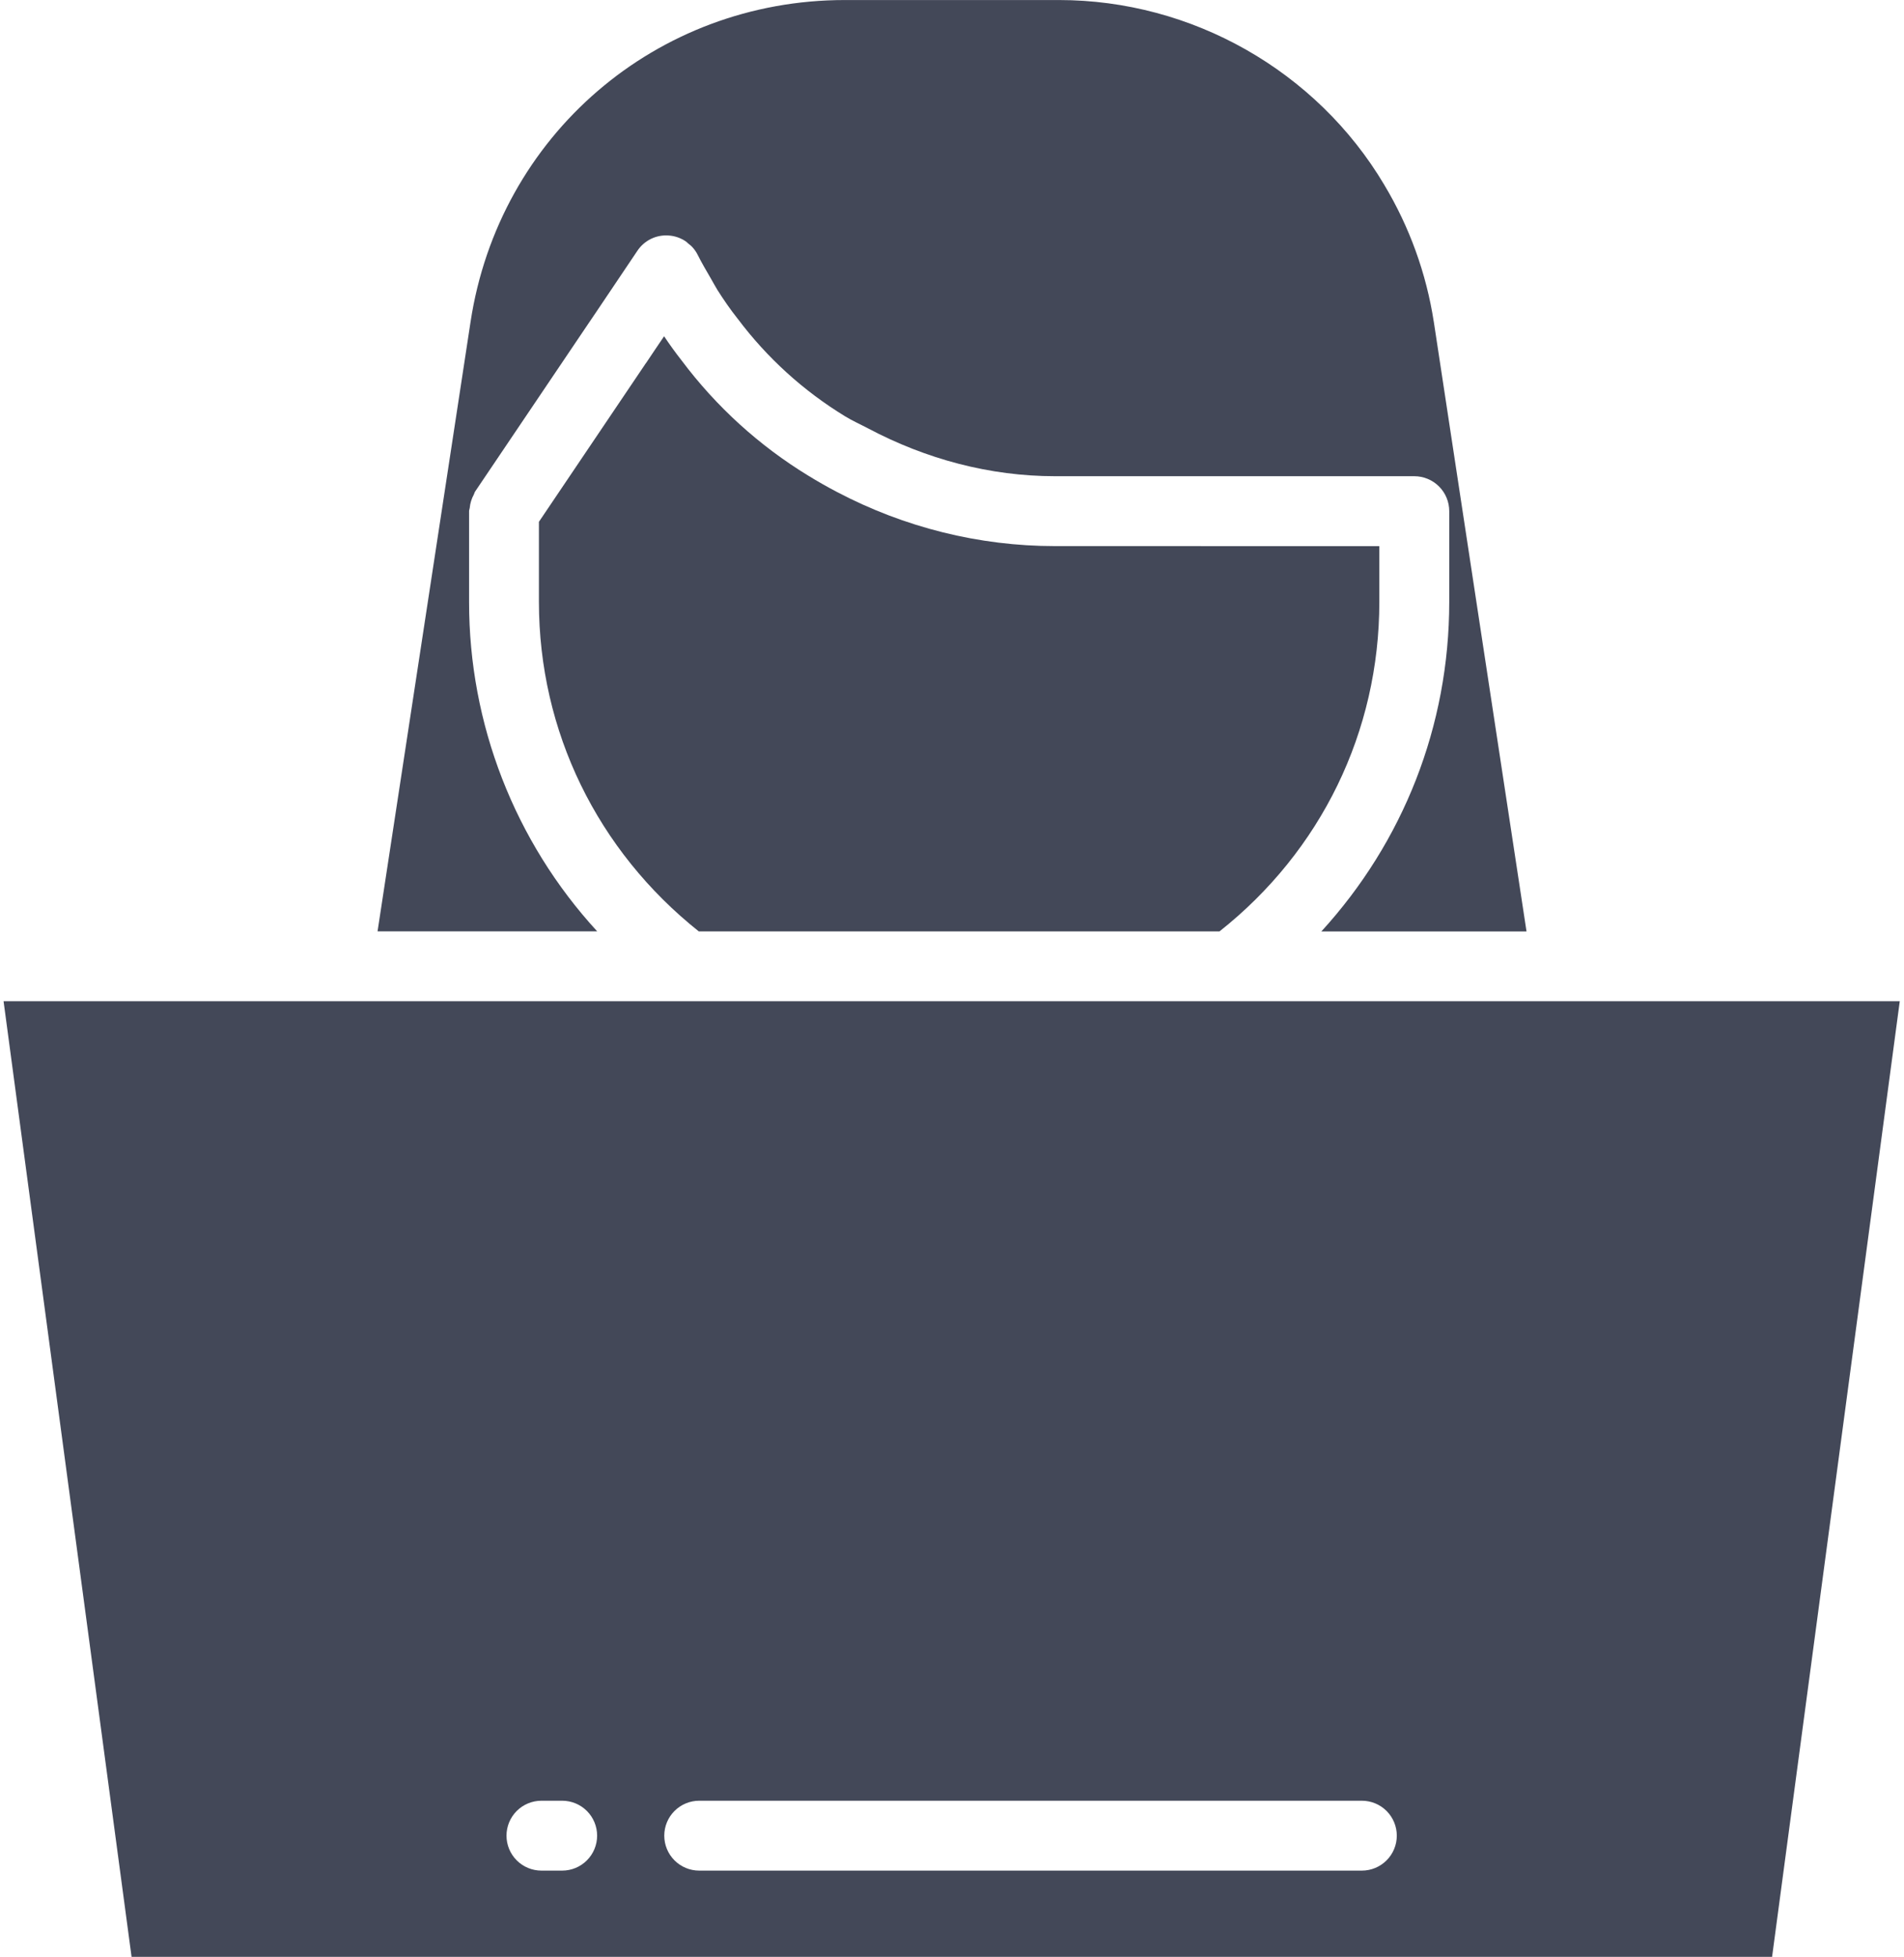
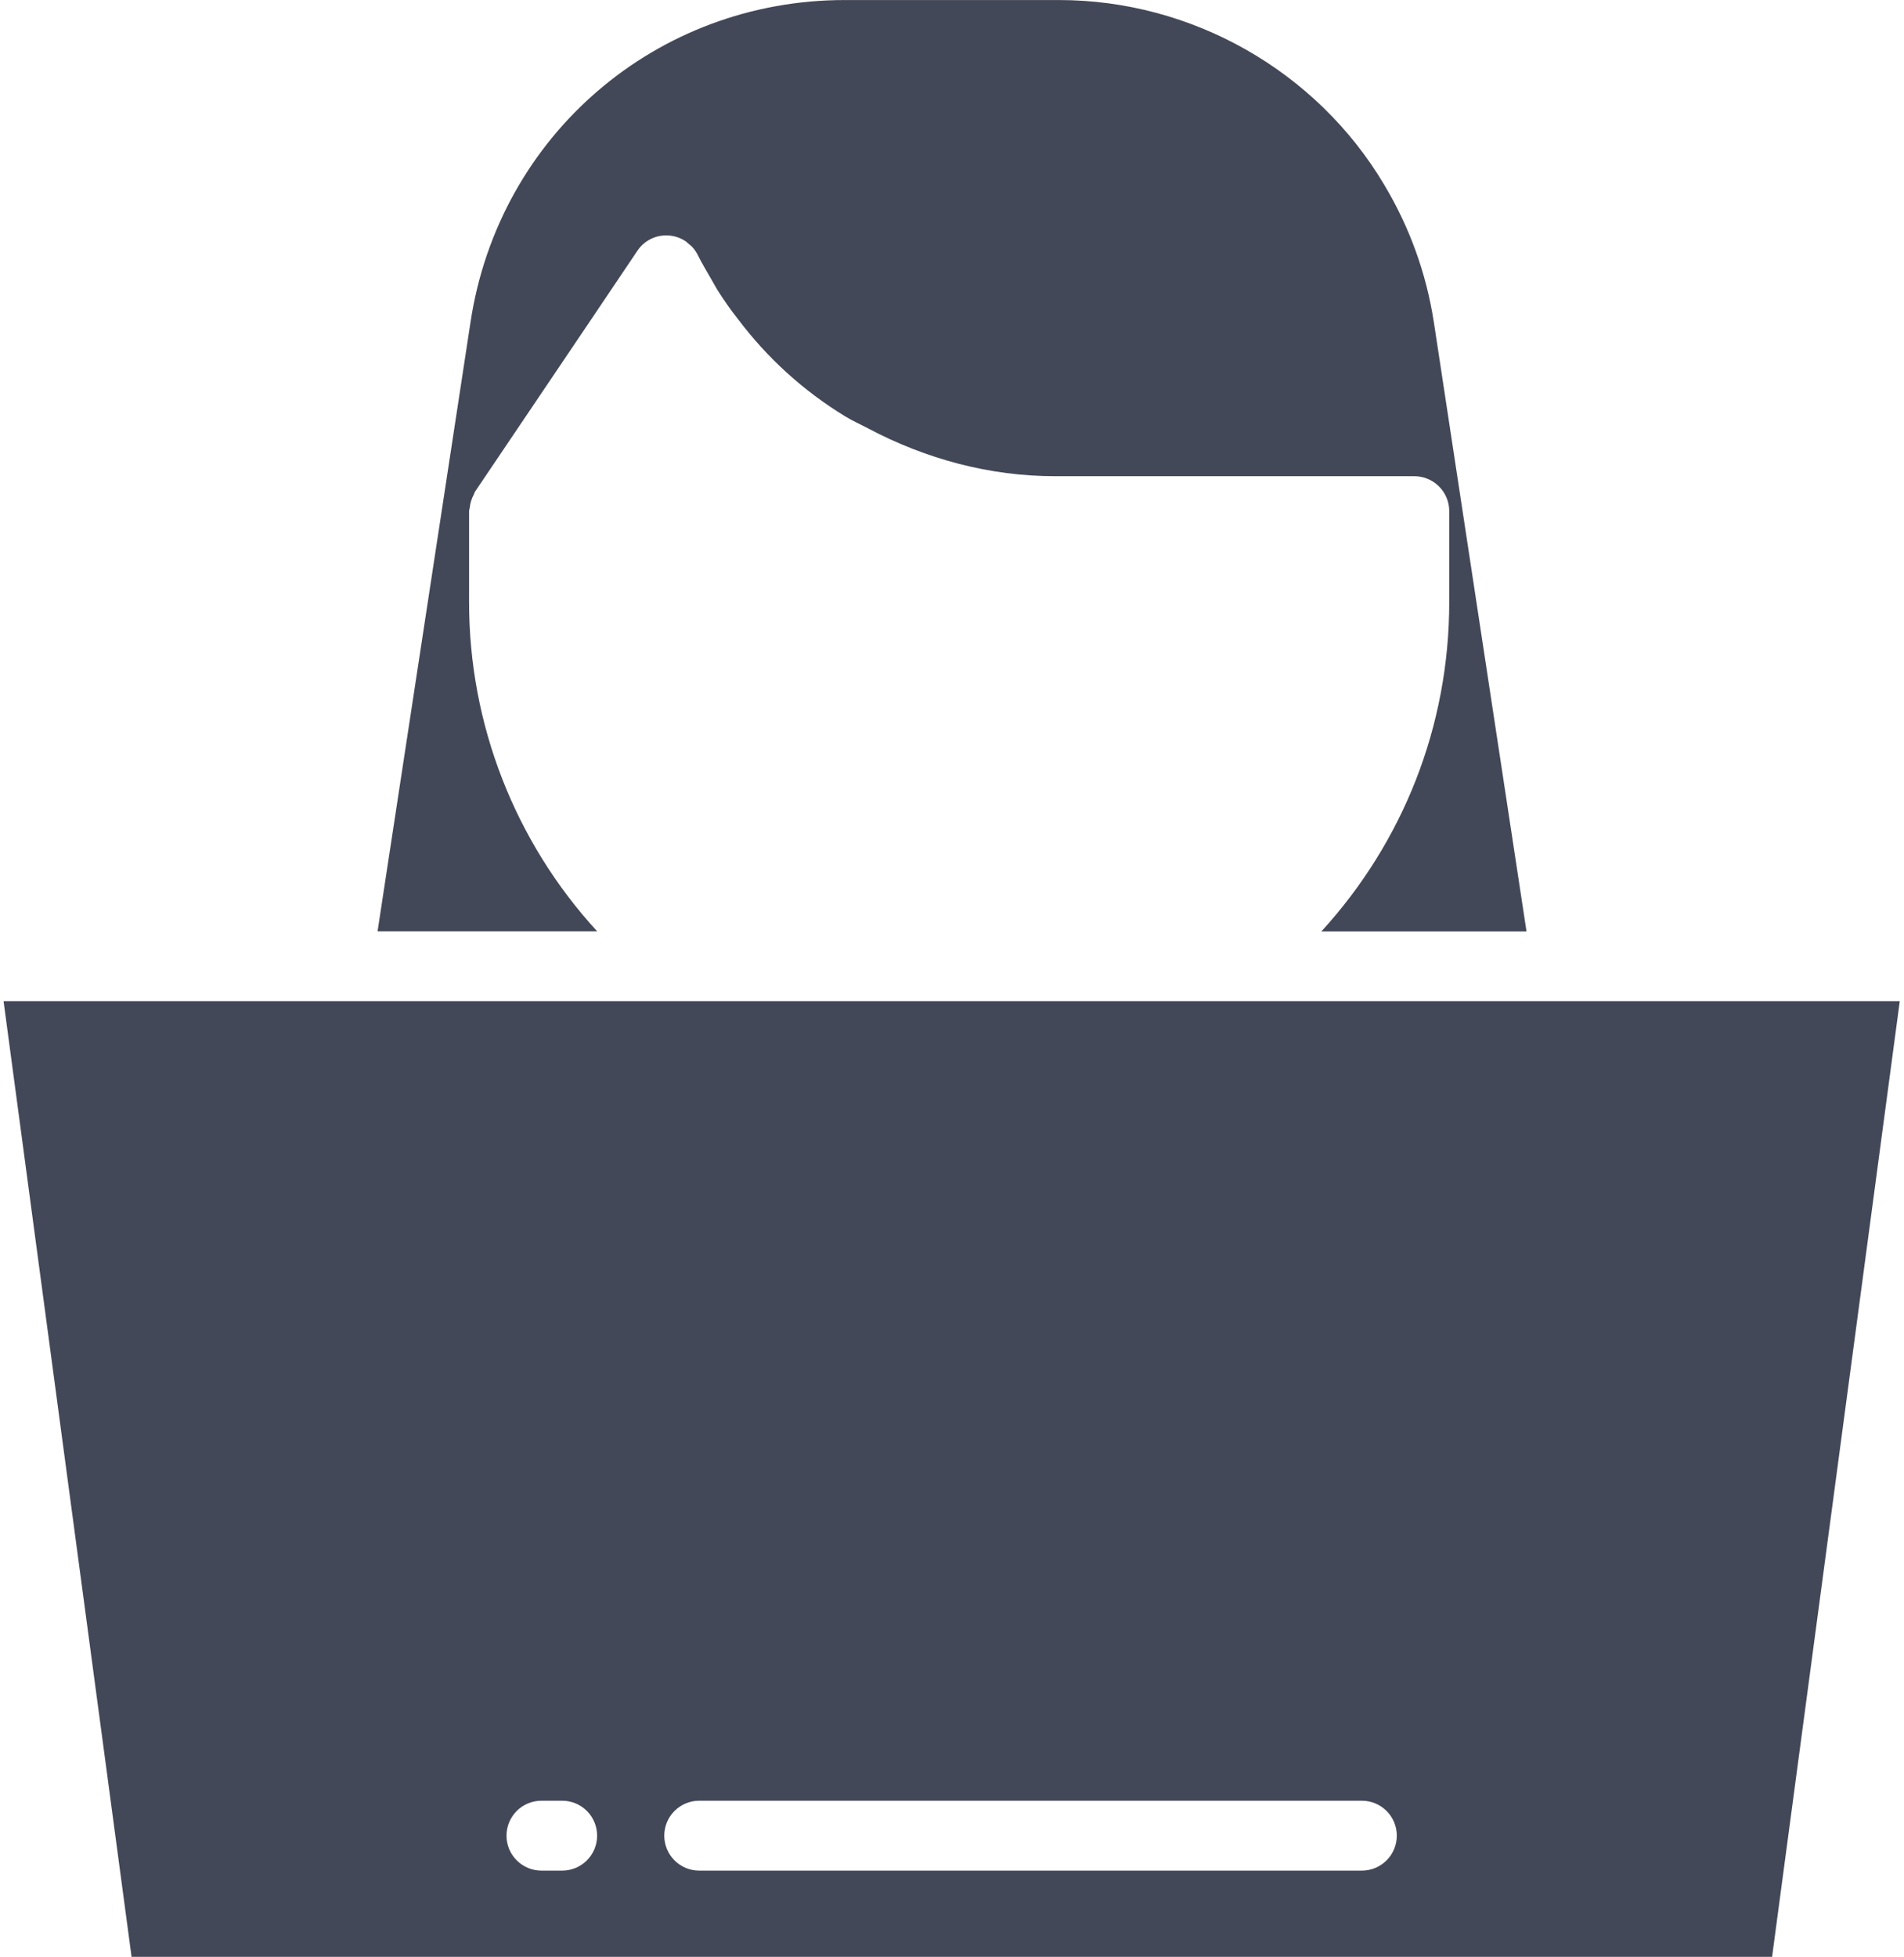
<svg xmlns="http://www.w3.org/2000/svg" width="436" height="448" viewBox="0 0 436 448" fill="none">
-   <path d="M241.576 125.024C224.216 125.024 207.096 120.752 191.624 112.616C189.416 111.456 187.232 110.216 185.096 108.904C173.849 102.043 164.013 93.102 156.112 82.56C154.693 80.754 153.346 78.894 152.072 76.984L149.976 80.08L147.936 83.12L147.888 83.168L123.408 119.464V137.776C123.408 167.416 136.776 194.728 160.016 213.232H279.256C302.496 194.84 315.856 167.528 315.856 137.776V125.032L241.576 125.024Z" fill="#434858" />
-   <path d="M328.328 73.688C326.614 62.596 322.761 51.943 316.984 42.32V42.312C301.48 16.216 272.936 0.008 242.488 0.008H193.456C150.288 0.008 114.24 31 107.752 73.696L86.456 213.224H136.752C117.852 192.644 107.38 165.71 107.416 137.768V117C107.416 116.752 107.536 116.544 107.56 116.304C107.659 115.215 107.983 114.158 108.512 113.2C108.624 112.992 108.648 112.752 108.784 112.552L134.664 74.184L136.4 71.624L145.944 57.432C146.715 56.266 147.782 55.326 149.036 54.707C150.29 54.089 151.685 53.815 153.08 53.912C154.52 54 155.88 54.48 157.04 55.264C157.248 55.4 157.408 55.592 157.6 55.752C157.928 56.016 158.272 56.264 158.552 56.584C159.032 57.112 159.448 57.704 159.776 58.368C160.728 60.272 161.744 61.968 162.744 63.696C163.264 64.584 163.768 65.56 164.296 66.4C165.736 68.672 167.224 70.824 168.808 72.824C168.816 72.84 168.816 72.856 168.832 72.864L168.912 72.96L168.936 72.984C175.634 81.911 183.969 89.483 193.496 95.296C195.2 96.344 197.016 97.144 198.776 98.072C212.072 105.12 226.696 109.024 241.592 109.024H323.864C325.986 109.024 328.021 109.867 329.521 111.367C331.021 112.867 331.864 114.902 331.864 117.024V137.792C331.864 166.264 321.296 192.76 302.576 213.248H349.56L328.336 73.72L328.328 73.688ZM0.816 229.216L30.128 448H405.792L435.032 229.216H0.816ZM128.736 428.256H123.984C121.862 428.256 119.827 427.413 118.327 425.913C116.827 424.413 115.984 422.378 115.984 420.256C115.984 418.134 116.827 416.099 118.327 414.599C119.827 413.099 121.862 412.256 123.984 412.256H128.736C130.858 412.256 132.893 413.099 134.393 414.599C135.893 416.099 136.736 418.134 136.736 420.256C136.736 422.378 135.893 424.413 134.393 425.913C132.893 427.413 130.858 428.256 128.736 428.256ZM311.856 428.256H160.112C157.99 428.256 155.955 427.413 154.455 425.913C152.955 424.413 152.112 422.378 152.112 420.256C152.112 418.134 152.955 416.099 154.455 414.599C155.955 413.099 157.99 412.256 160.112 412.256H311.856C313.978 412.256 316.013 413.099 317.513 414.599C319.013 416.099 319.856 418.134 319.856 420.256C319.856 422.378 319.013 424.413 317.513 425.913C316.013 427.413 313.978 428.256 311.856 428.256Z" fill="#434858" />
+   <path d="M328.328 73.688C326.614 62.596 322.761 51.943 316.984 42.32V42.312C301.48 16.216 272.936 0.008 242.488 0.008H193.456C150.288 0.008 114.24 31 107.752 73.696L86.456 213.224H136.752C117.852 192.644 107.38 165.71 107.416 137.768V117C107.416 116.752 107.536 116.544 107.56 116.304C107.659 115.215 107.983 114.158 108.512 113.2C108.624 112.992 108.648 112.752 108.784 112.552L134.664 74.184L145.944 57.432C146.715 56.266 147.782 55.326 149.036 54.707C150.29 54.089 151.685 53.815 153.08 53.912C154.52 54 155.88 54.48 157.04 55.264C157.248 55.4 157.408 55.592 157.6 55.752C157.928 56.016 158.272 56.264 158.552 56.584C159.032 57.112 159.448 57.704 159.776 58.368C160.728 60.272 161.744 61.968 162.744 63.696C163.264 64.584 163.768 65.56 164.296 66.4C165.736 68.672 167.224 70.824 168.808 72.824C168.816 72.84 168.816 72.856 168.832 72.864L168.912 72.96L168.936 72.984C175.634 81.911 183.969 89.483 193.496 95.296C195.2 96.344 197.016 97.144 198.776 98.072C212.072 105.12 226.696 109.024 241.592 109.024H323.864C325.986 109.024 328.021 109.867 329.521 111.367C331.021 112.867 331.864 114.902 331.864 117.024V137.792C331.864 166.264 321.296 192.76 302.576 213.248H349.56L328.336 73.72L328.328 73.688ZM0.816 229.216L30.128 448H405.792L435.032 229.216H0.816ZM128.736 428.256H123.984C121.862 428.256 119.827 427.413 118.327 425.913C116.827 424.413 115.984 422.378 115.984 420.256C115.984 418.134 116.827 416.099 118.327 414.599C119.827 413.099 121.862 412.256 123.984 412.256H128.736C130.858 412.256 132.893 413.099 134.393 414.599C135.893 416.099 136.736 418.134 136.736 420.256C136.736 422.378 135.893 424.413 134.393 425.913C132.893 427.413 130.858 428.256 128.736 428.256ZM311.856 428.256H160.112C157.99 428.256 155.955 427.413 154.455 425.913C152.955 424.413 152.112 422.378 152.112 420.256C152.112 418.134 152.955 416.099 154.455 414.599C155.955 413.099 157.99 412.256 160.112 412.256H311.856C313.978 412.256 316.013 413.099 317.513 414.599C319.013 416.099 319.856 418.134 319.856 420.256C319.856 422.378 319.013 424.413 317.513 425.913C316.013 427.413 313.978 428.256 311.856 428.256Z" fill="#434858" />
</svg>